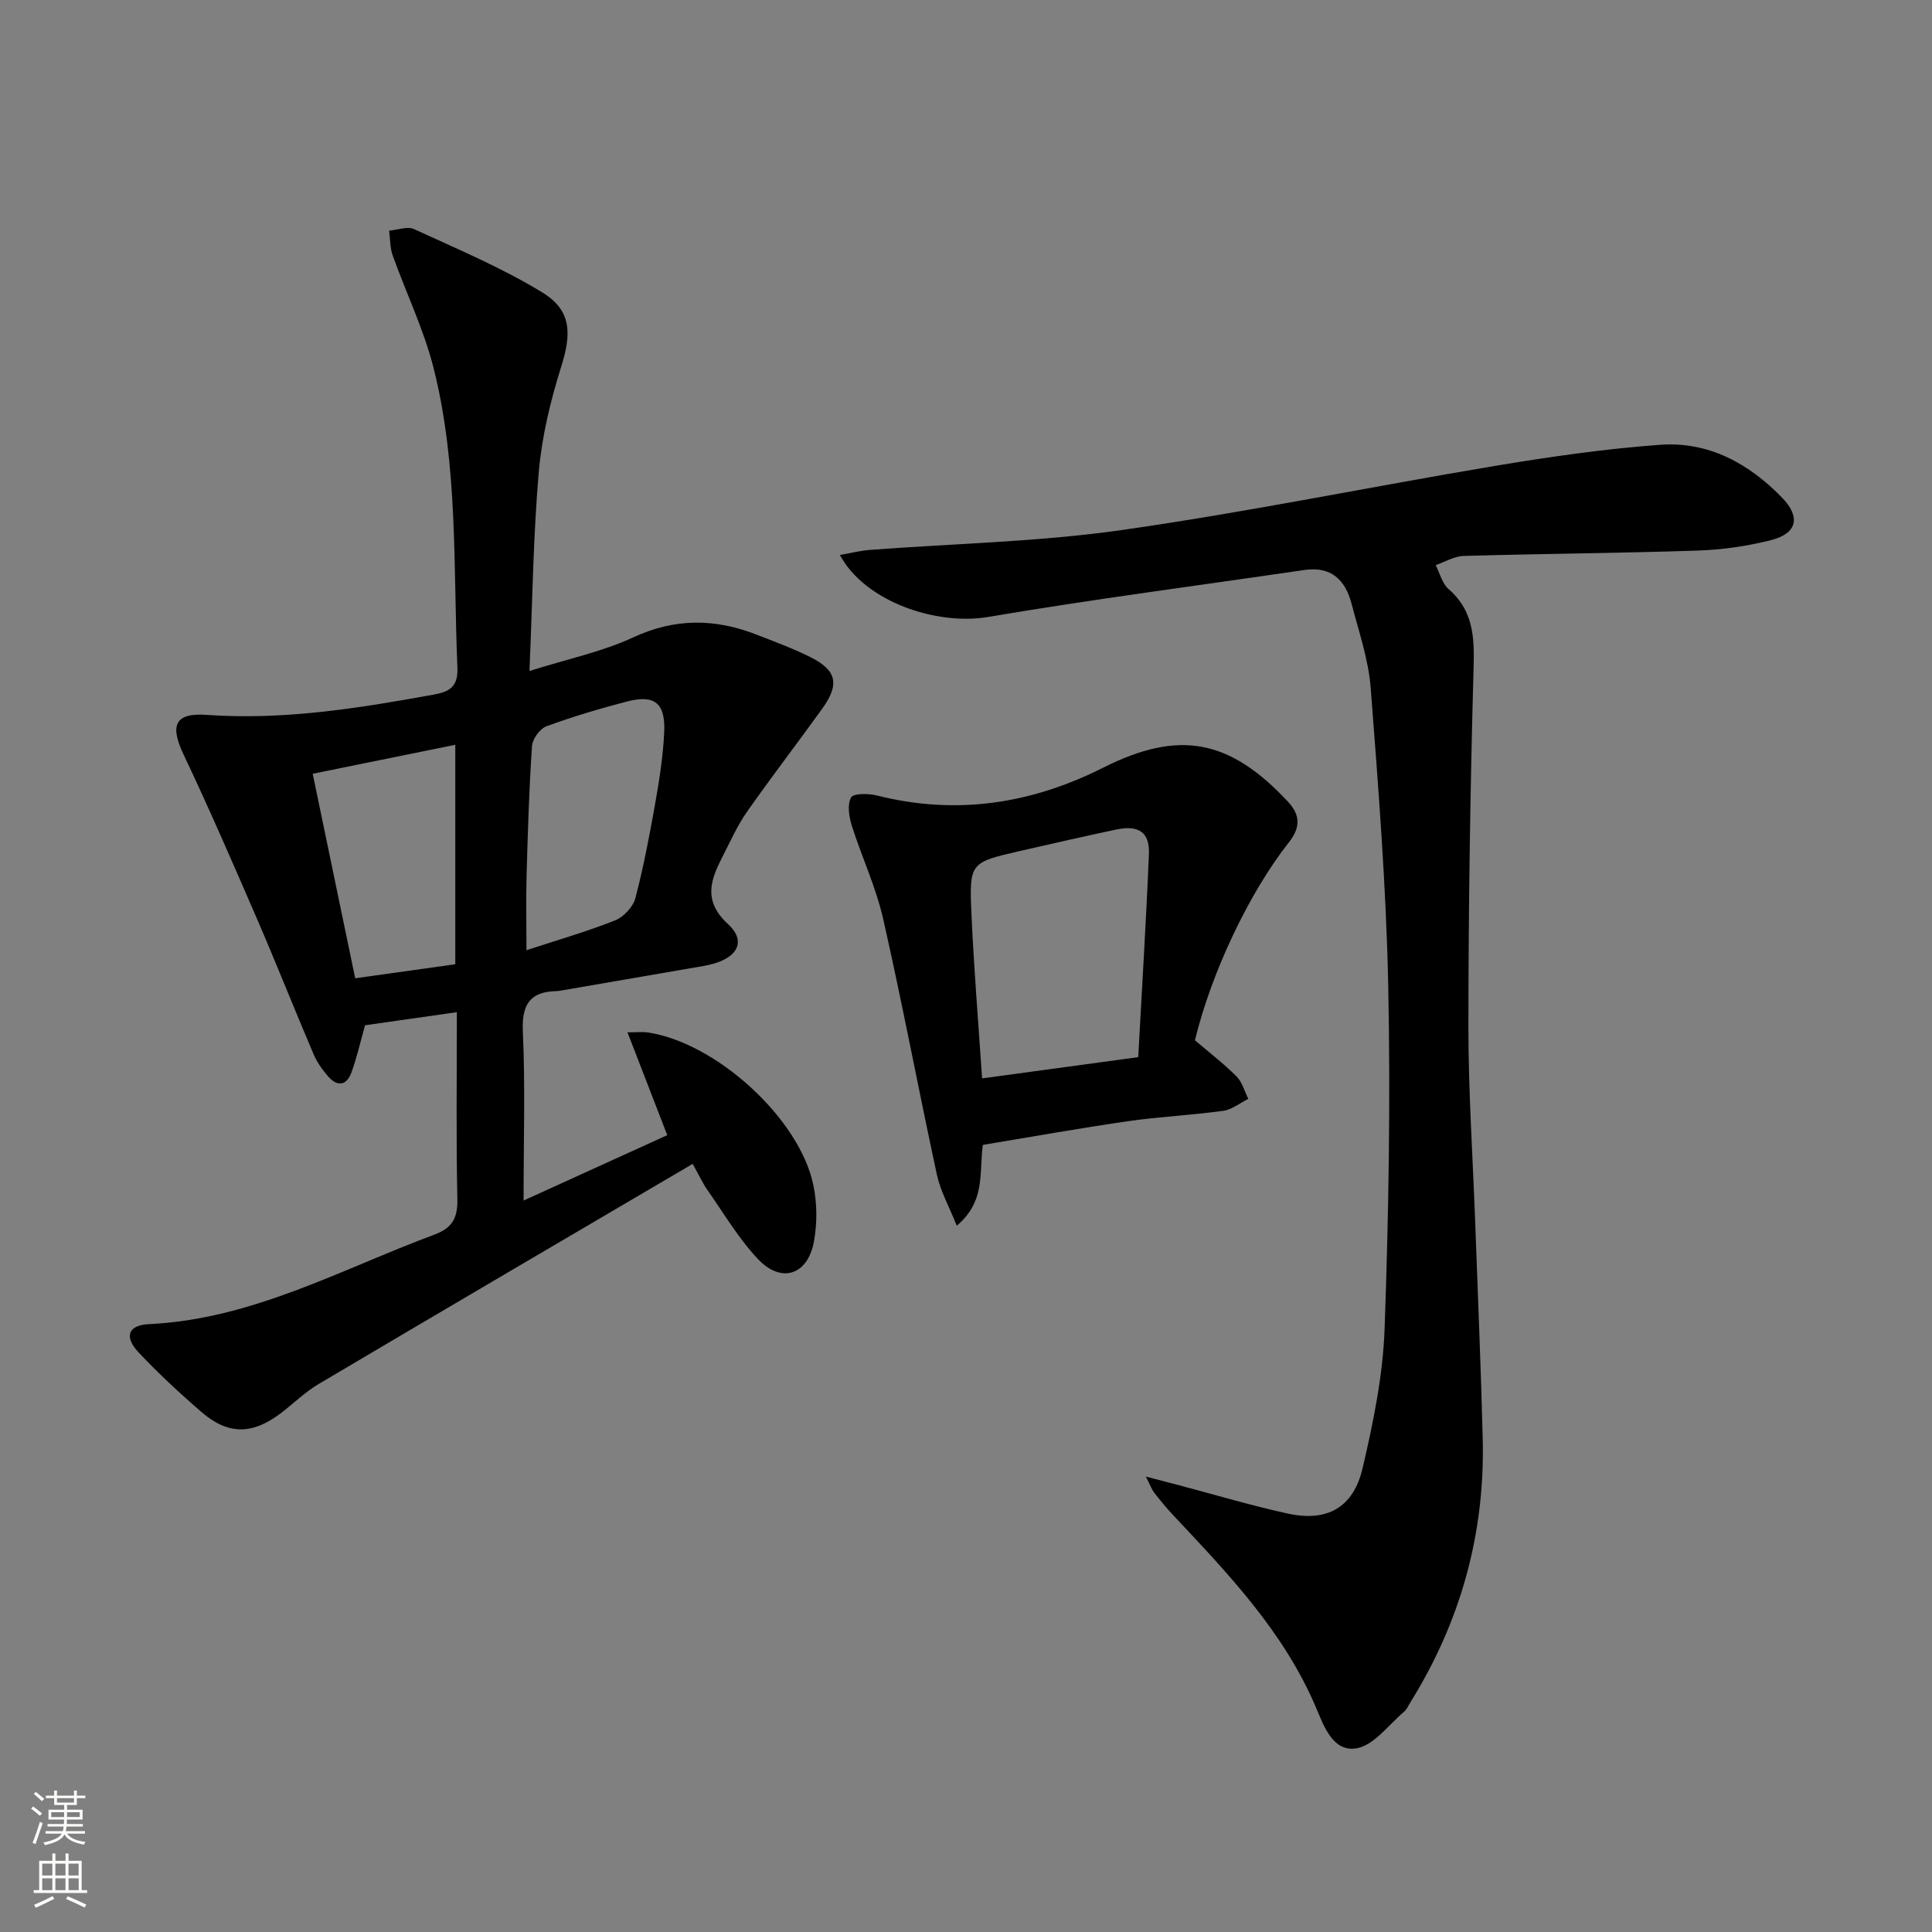
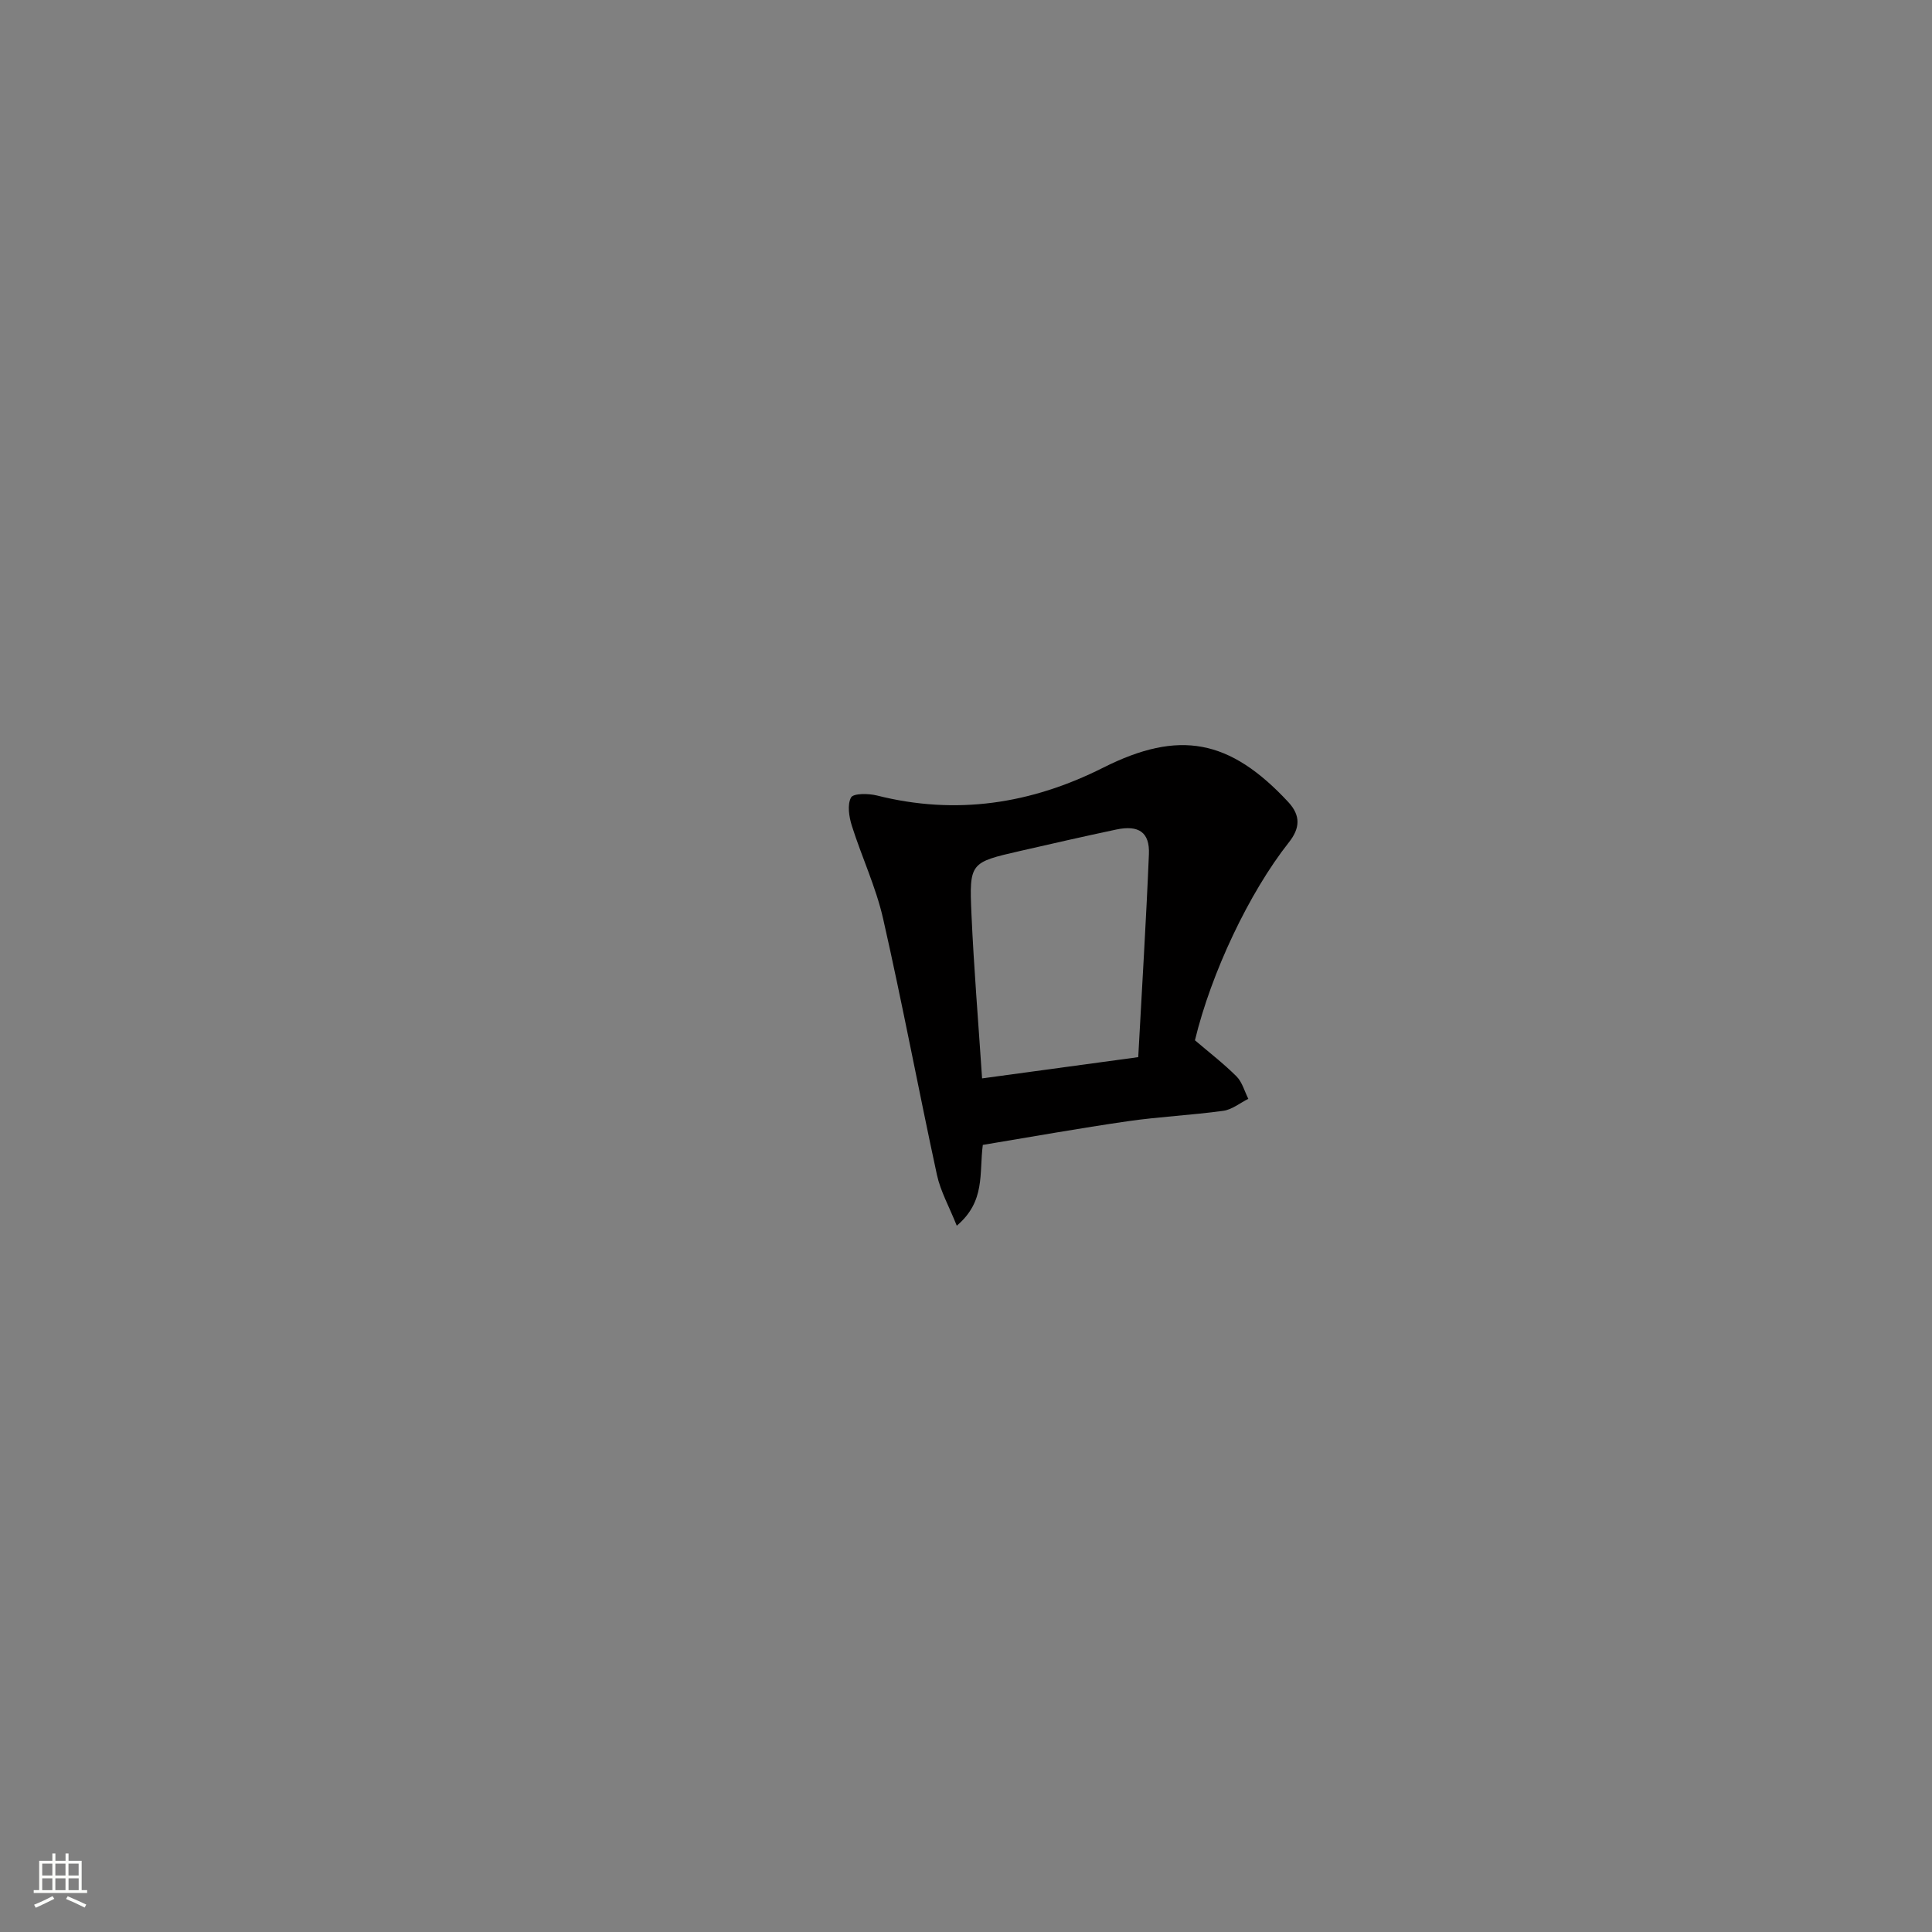
<svg xmlns="http://www.w3.org/2000/svg" enable-background="new 0 0 400 400" viewBox="0 0 400 400">
  <rect x="0" y="0" width="400" height="400" fill="#808080" stroke="none" />
  <g fill="#010000">
-     <path d="m143.41 240.97c-26.21 15.4-51.88 30.44-77.48 45.6-2.84 1.68-5.24 4.1-7.9 6.1-5.82 4.37-10.8 4.42-16.26-.28-4.53-3.9-8.93-8-13.04-12.35-3.08-3.26-2.27-5.68 2.1-5.89 21.36-1.01 39.72-11.32 59.09-18.53 3.75-1.39 4.86-3.46 4.77-7.4-.27-12.63-.1-25.28-.1-38.66-6.65.95-12.8 1.82-19.01 2.71-.96 3.4-1.68 6.63-2.8 9.72-1.01 2.8-2.94 3.07-4.88.83-1.18-1.37-2.28-2.91-2.98-4.56-3.97-9.31-7.69-18.73-11.71-28.02-4.94-11.41-9.89-22.81-15.21-34.04-2.86-6.02-1.82-8.66 4.79-8.19 15.91 1.13 31.42-1.37 46.95-4.19 3.32-.6 5.14-1.6 4.96-5.64-.88-20.74.2-41.68-4.94-62.02-2.02-7.97-5.69-15.52-8.47-23.31-.56-1.58-.5-3.39-.72-5.1 1.74-.14 3.79-.95 5.17-.31 8.98 4.14 18.19 7.99 26.59 13.14 6.07 3.72 5.99 8.57 3.86 15.34-2.22 7.06-4 14.42-4.64 21.77-1.15 13.24-1.3 26.56-1.93 41.23 7.89-2.49 15.05-3.97 21.51-6.97 8.68-4.02 16.97-3.9 25.55-.54 3.71 1.45 7.47 2.83 11.03 4.6 5.54 2.76 6.18 5.63 2.52 10.72-5.14 7.15-10.52 14.13-15.57 21.34-1.99 2.84-3.42 6.07-5.01 9.17-2.51 4.89-4.2 9.23 1.1 14.11 4.1 3.78 1.69 7.47-5.01 8.63-9.81 1.7-19.62 3.39-29.43 5.08-.33.06-.66.12-.99.13-5.59.1-7.33 2.75-7.07 8.41.51 11.12.15 22.27.15 34.96 10.46-4.76 19.98-9.09 29.75-13.54-2.82-7.28-5.39-13.92-8.24-21.29 2.23 0 3.2-.12 4.14.02 14.09 2.04 31.43 17.72 34.33 31.54.8 3.8.84 8 .12 11.82-1.29 6.91-6.75 8.67-11.56 3.58-4.06-4.3-7.12-9.54-10.55-14.42-.91-1.31-1.6-2.82-2.98-5.3zm-34.41-44.24c6.44-2.11 12.52-3.86 18.36-6.18 1.77-.7 3.71-2.79 4.19-4.61 1.72-6.55 2.98-13.24 4.16-19.92.84-4.72 1.56-9.51 1.8-14.29.31-6.18-1.93-7.99-7.78-6.47-5.61 1.46-11.18 3.12-16.61 5.12-1.36.5-2.89 2.64-2.98 4.11-.6 8.95-.87 17.92-1.12 26.89-.13 4.93-.02 9.85-.02 15.35zm-14.74-42.53c-10.14 2.06-19.63 3.99-29.52 6 2.99 14.38 5.85 28.14 8.8 42.34 7.05-.99 13.73-1.92 20.72-2.9 0-15.09 0-29.99 0-45.44z" />
-     <path d="m173.89 114.9c2.39-.41 4.26-.9 6.15-1.04 17.39-1.33 34.91-1.66 52.14-4.11 25.95-3.69 51.66-9 77.53-13.32 11.27-1.88 22.62-3.51 34-4.34 10.02-.73 18.38 3.86 25.28 10.98 3.84 3.97 3.11 7.37-2.29 8.75-4.94 1.26-10.12 2-15.22 2.17-16.14.54-32.29.65-48.43 1.11-1.95.06-3.88 1.24-5.81 1.9.86 1.67 1.34 3.8 2.66 4.95 5.67 4.91 5.34 11.1 5.15 17.83-.67 24.26-1.02 48.53-1.03 72.8-.01 13.47.91 26.95 1.4 40.42.54 14.96 1.19 29.91 1.56 44.87.49 19.64-4.57 37.83-14.94 54.52-.44.71-.79 1.54-1.4 2.06-3.17 2.67-6.12 6.84-9.7 7.5-4.97.91-6.85-4.6-8.49-8.46-6.68-15.71-18.22-27.72-29.63-39.87-1.36-1.45-2.63-3.01-3.86-4.58-.48-.62-.74-1.41-1.72-3.33 2.94.77 4.86 1.27 6.78 1.77 7.54 1.99 15.01 4.23 22.62 5.89 8.09 1.77 13.55-1.21 15.46-9.36 2.23-9.49 4.22-19.24 4.57-28.94.84-23.62 1.23-47.29.75-70.91-.42-20.59-2.05-41.16-3.63-61.71-.45-5.88-2.46-11.67-3.96-17.44-1.28-4.93-4.22-7.82-9.78-7-21.84 3.21-43.74 6.04-65.5 9.73-10.78 1.81-25.52-3.23-30.66-12.84z" />
    <path d="m203.48 237.04c-.78 5.97.59 11.65-5.39 16.73-1.56-3.92-3.37-7.12-4.11-10.54-3.82-17.65-7.14-35.41-11.14-53.02-1.49-6.57-4.44-12.8-6.48-19.26-.58-1.85-.97-4.34-.16-5.84.48-.88 3.62-.85 5.36-.41 16.39 4.13 31.9 1.76 46.84-5.76 15.73-7.92 26.21-5.91 38.31 7.1 2.65 2.85 2.43 5.46.14 8.36-8.24 10.43-16.08 27.03-19.45 40.98 2.89 2.47 5.92 4.8 8.61 7.48 1.18 1.18 1.65 3.07 2.44 4.64-1.72.86-3.37 2.23-5.17 2.48-6.57.91-13.23 1.21-19.79 2.16-9.98 1.44-19.92 3.23-30.01 4.9zm32.18-18.17c.78-14.5 1.64-28.25 2.21-42.02.19-4.54-2.11-6.09-6.78-5.1-6.65 1.41-13.28 2.92-19.91 4.44-10.33 2.37-10.52 2.4-10.05 13.04.49 11.09 1.41 22.16 2.2 34.04 10.97-1.5 21.43-2.92 32.33-4.4z" />
  </g>
-   <path d="m6.44 374.46.42-.45c.65.47 1.27.95 1.85 1.44l-.45.49c-.65-.56-1.25-1.06-1.82-1.48m.93 7.33-.63-.26c.55-1.36 1.05-2.8 1.52-4.33.19.1.38.19.59.27-.46 1.29-.95 2.73-1.48 4.32m-.38-10.38.44-.42c.43.34 1.01.82 1.74 1.44l-.49.49c-.53-.51-1.09-1.01-1.69-1.51m2.5.35h1.72v-1.04h.59v1.04h3.52v-1.04h.59v1.04h1.75v.53h-1.75v1.42h-2.03v.97h3.22v2.03h-3.24c0 .35-.01.66-.03.93h3.32v.53h-3.37c-.03.27-.08.58-.15.94h3.96v.53h-3.71c.67.92 1.93 1.48 3.79 1.68-.13.24-.23.44-.29.59-2.13-.38-3.48-1.08-4.04-2.12-.43.97-1.77 1.72-4.03 2.23-.09-.19-.2-.37-.33-.55 2.1-.42 3.37-1.03 3.81-1.83h-3.36v-.53h3.58c.08-.29.13-.61.16-.94h-3.33v-.53h3.39c.02-.27.04-.58.04-.93h-3.23v-2.03h3.25v-.97h-2.07v-1.42h-1.73zm1.12 3.44v1h2.65c.01-.3.02-.44.01-.4v-.25-.35zm1.19-2h3.52v-.91h-3.52zm4.71 2h-2.63v.59c0 .15-.01.28-.01.4h2.64z" fill="#fbfcfa" />
  <path d="m13.56 383.74h.63v1.52h2.72v6.07h1.13v.6h-11.06v-.6h1.13v-6.07h2.73v-1.52h.63v1.52h2.1v-1.52zm-2.69 8.83.38.56c-1.24.63-2.53 1.25-3.85 1.85-.1-.21-.21-.42-.34-.63 1.36-.55 2.63-1.15 3.81-1.78m-2.13-4.27h2.1v-2.45h-2.1zm0 3.04h2.1v-2.46h-2.1zm2.72-3.04h2.1v-2.45h-2.1zm0 3.04h2.1v-2.46h-2.1zm6.07 3.6c-1.41-.71-2.7-1.3-3.86-1.78l.35-.56c1.45.62 2.75 1.19 3.84 1.72zm-1.25-9.09h-2.1v2.45h2.1zm-2.09 5.49h2.1v-2.46h-2.1z" fill="#fbfcfa" />
</svg>